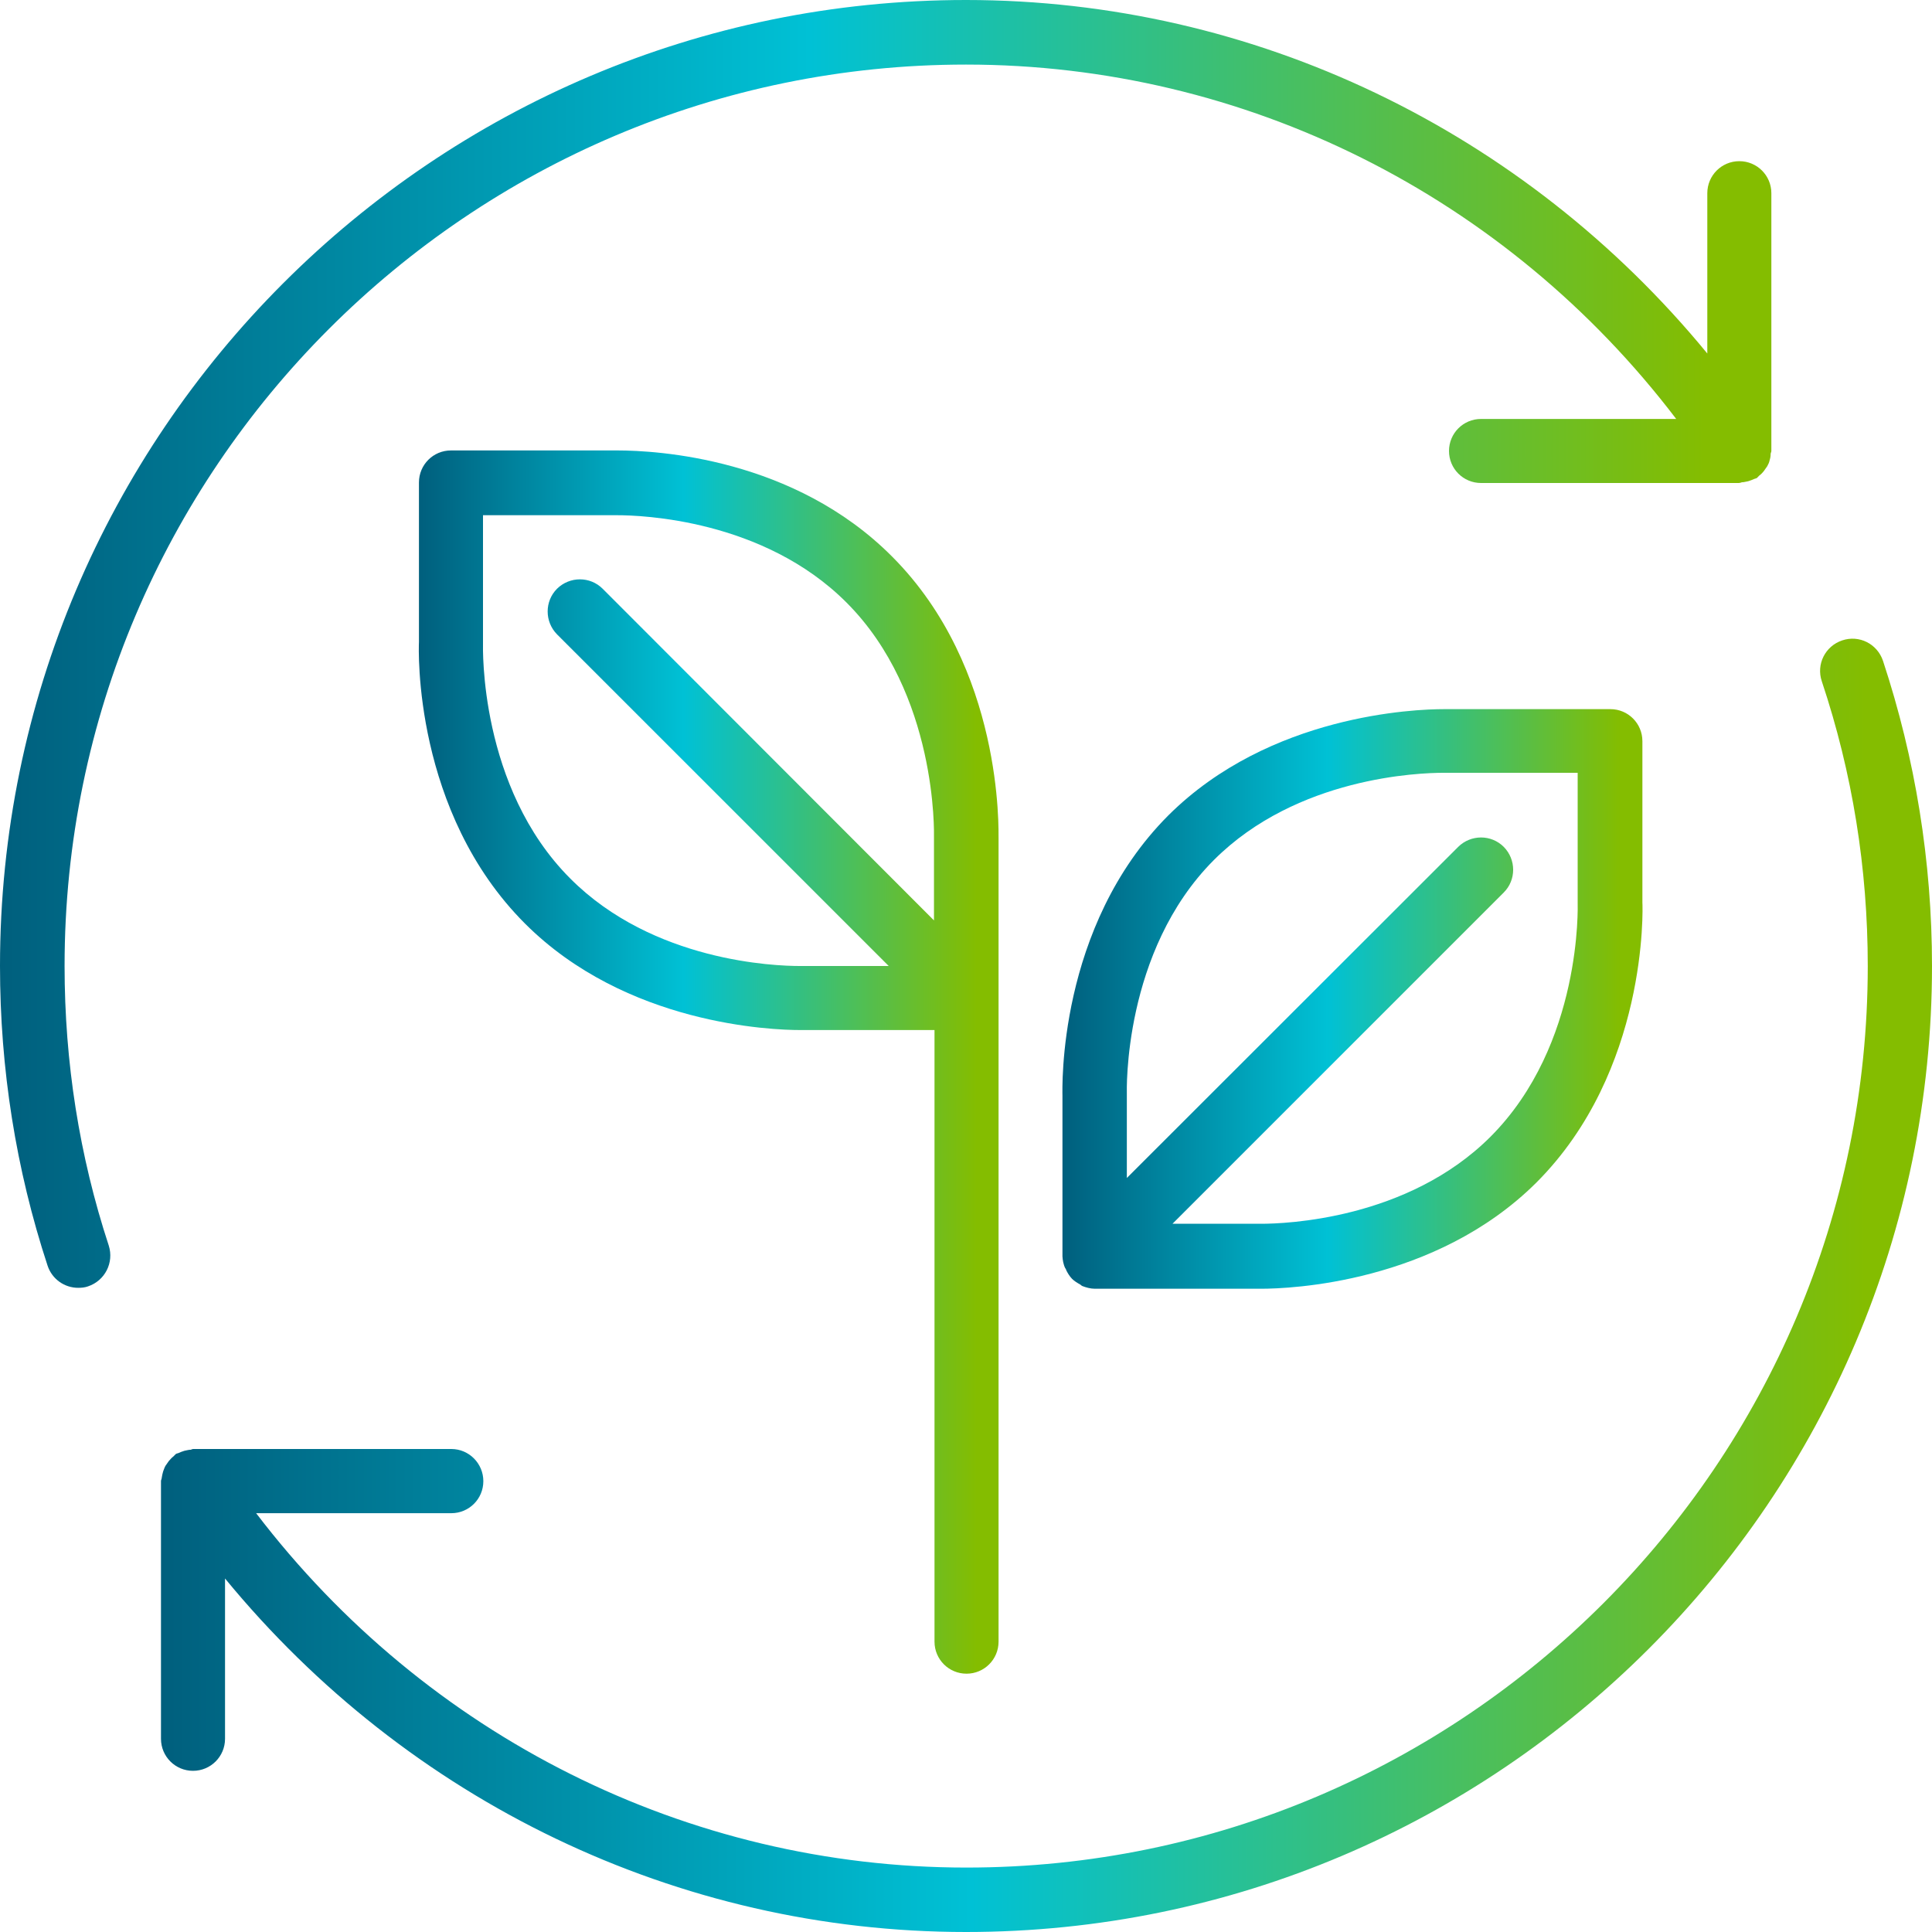
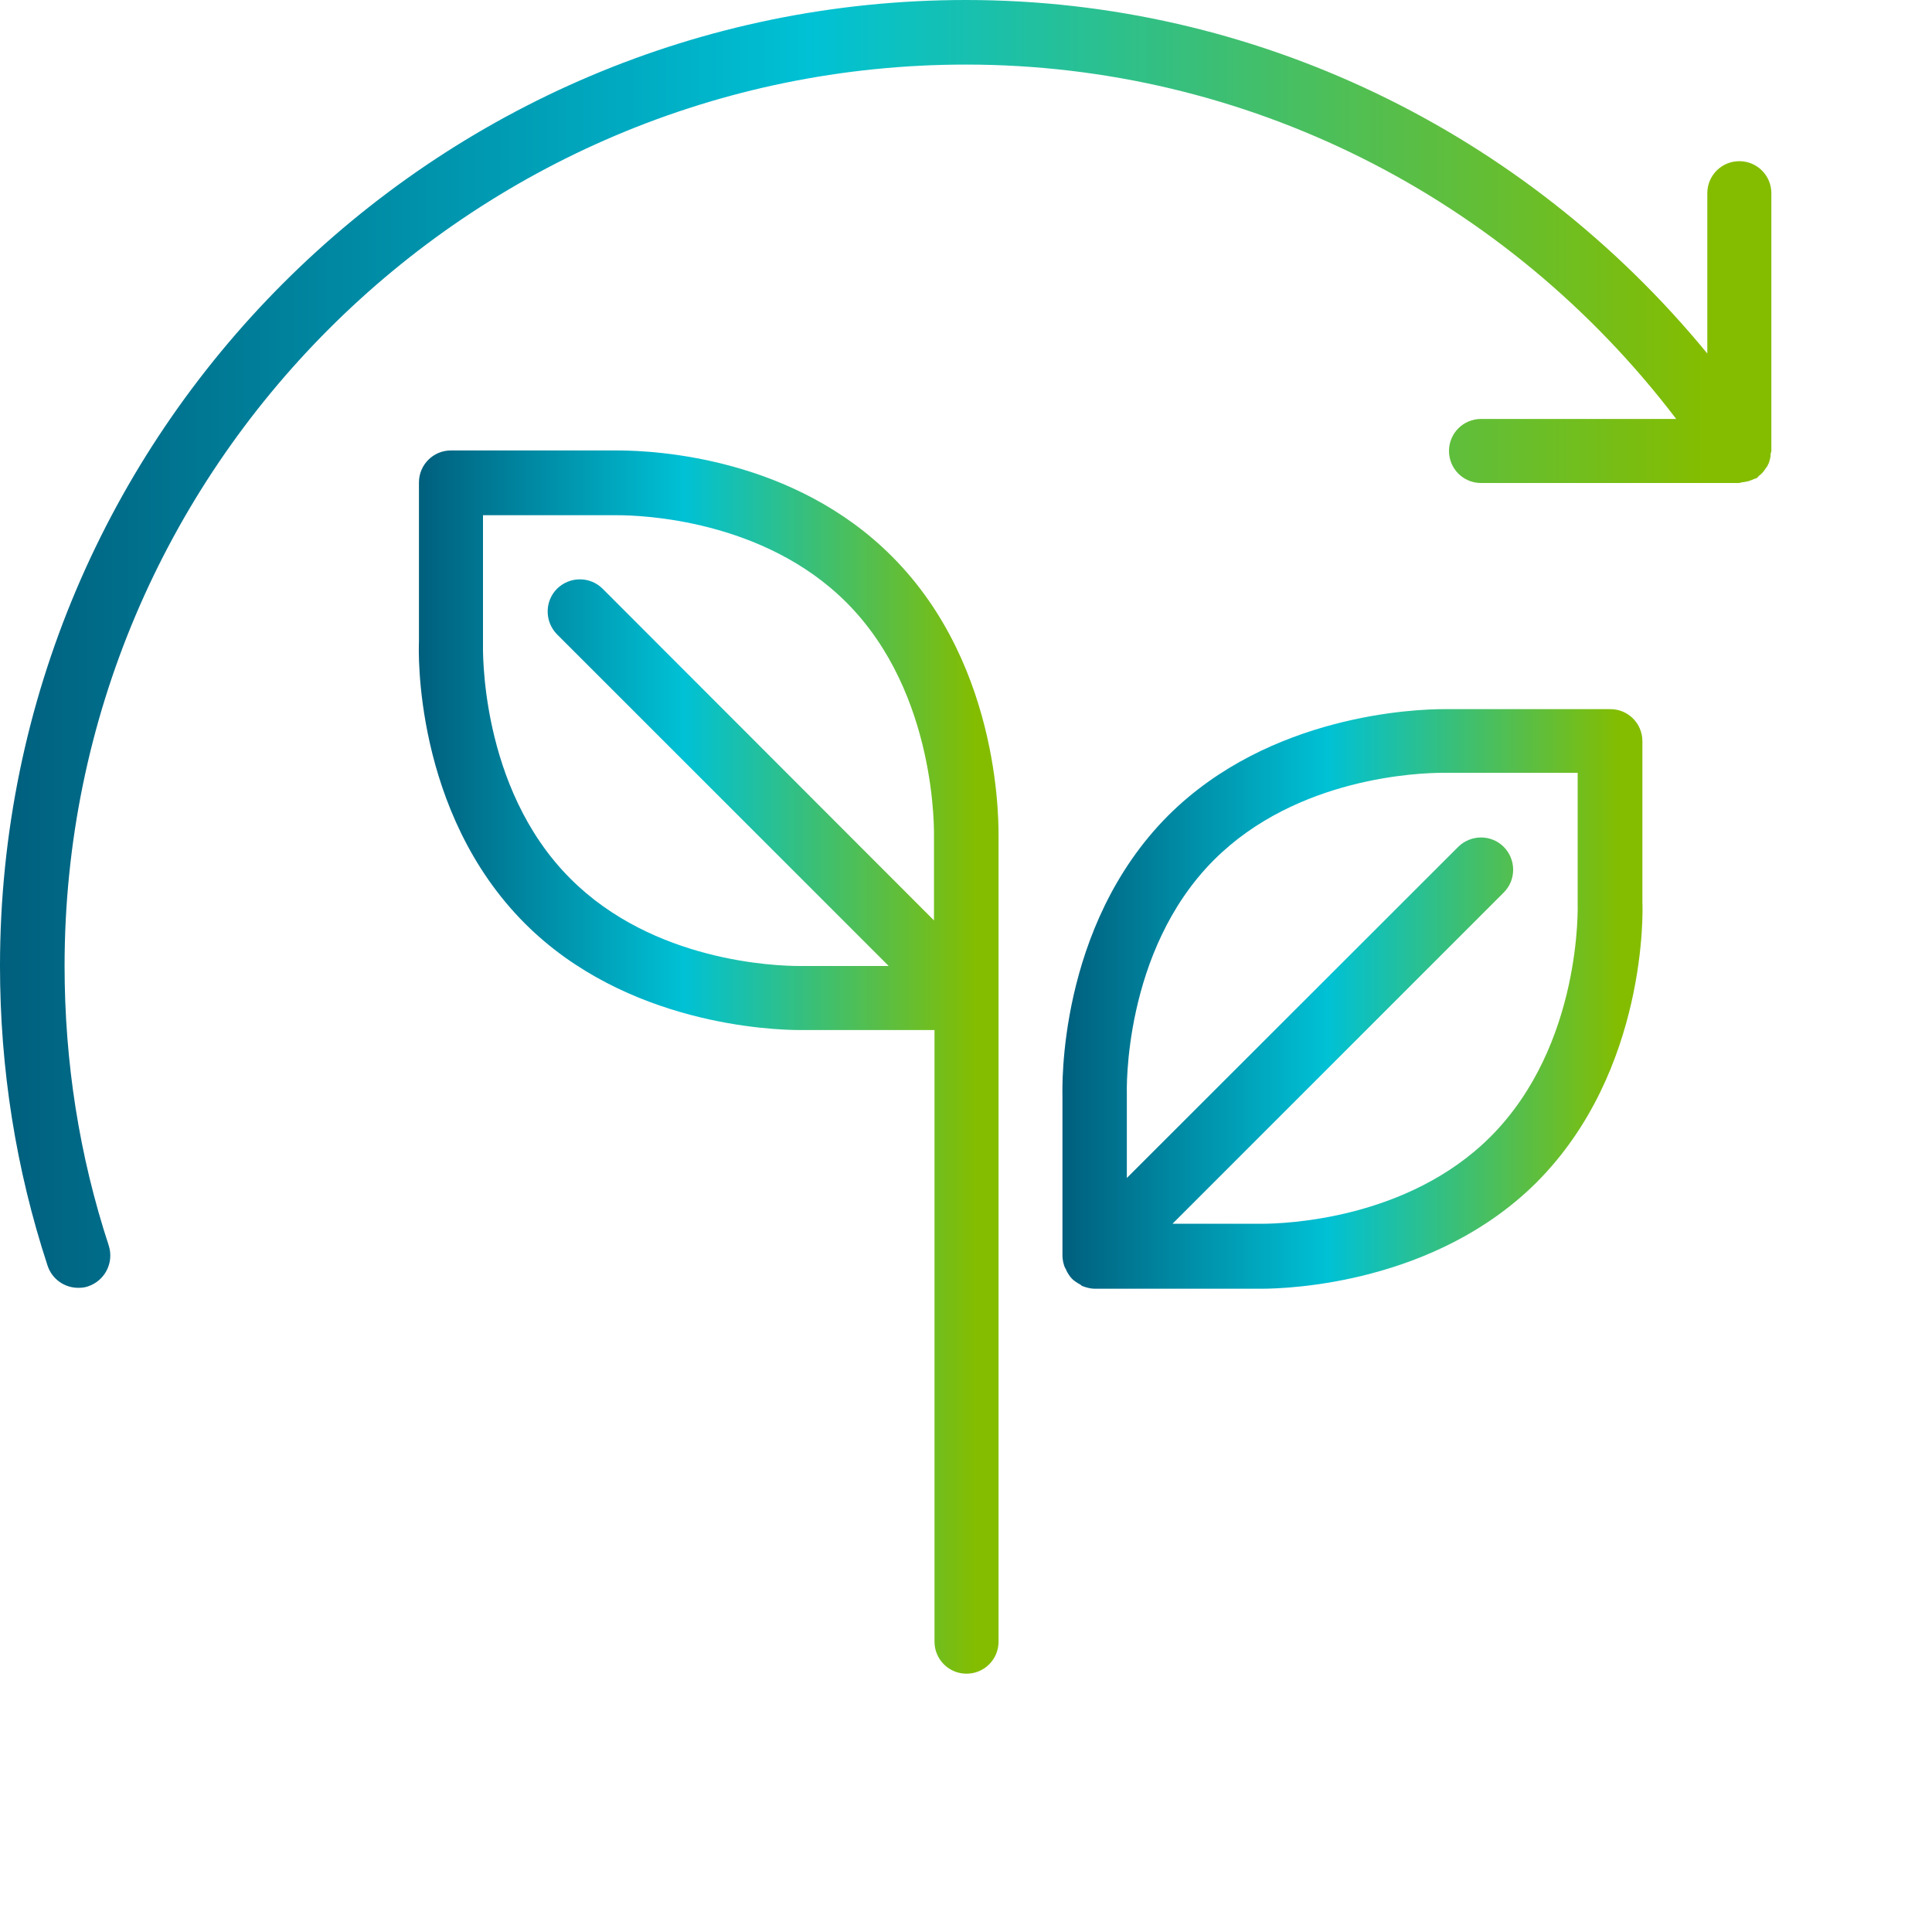
<svg xmlns="http://www.w3.org/2000/svg" width="40" height="40" viewBox="0 0 40 40" fill="none">
  <path d="M1.337 20C1.337 9.711 9.711 1.337 20 1.337C25.782 1.337 31.189 4.056 34.704 8.674H30.663C30.296 8.674 30 8.97 30 9.337C30 9.704 30.296 10 30.663 10H36C36.022 10 36.041 9.993 36.063 9.985C36.111 9.985 36.148 9.97 36.196 9.963C36.244 9.948 36.282 9.933 36.322 9.915C36.337 9.907 36.363 9.907 36.378 9.893C36.393 9.878 36.407 9.863 36.426 9.844C36.467 9.815 36.496 9.781 36.519 9.752C36.541 9.722 36.567 9.681 36.589 9.652C36.611 9.611 36.63 9.574 36.637 9.533C36.652 9.485 36.659 9.448 36.659 9.4C36.659 9.378 36.674 9.359 36.674 9.337V4C36.674 3.633 36.378 3.337 36.011 3.337C35.644 3.337 35.348 3.633 35.348 4V7.319C31.563 2.711 25.97 0 20 0C8.97 0 0 8.97 0 20C0 22.126 0.33 24.211 0.985 26.204C1.078 26.485 1.337 26.663 1.619 26.663C1.689 26.663 1.759 26.656 1.822 26.633C2.174 26.515 2.363 26.141 2.252 25.789C1.641 23.93 1.337 21.985 1.337 20Z" fill="url(#paint0_linear)" />
-   <path d="M38.985 13.681C38.866 13.329 38.492 13.14 38.14 13.259C37.789 13.377 37.6 13.752 37.718 14.104C38.352 16.003 38.67 17.977 38.67 20.003C38.67 30.292 30.296 38.666 20.007 38.666C14.233 38.666 8.826 35.948 5.303 31.329H9.344C9.711 31.329 10.007 31.033 10.007 30.666C10.007 30.3 9.711 30 9.344 30H4.007C3.985 30 3.966 30.007 3.952 30.015C3.903 30.015 3.866 30.029 3.818 30.037C3.77 30.052 3.733 30.066 3.692 30.085C3.677 30.092 3.652 30.092 3.637 30.107C3.622 30.122 3.607 30.137 3.589 30.155C3.548 30.185 3.526 30.218 3.496 30.248C3.474 30.277 3.448 30.318 3.426 30.348C3.403 30.389 3.396 30.418 3.377 30.466C3.363 30.515 3.355 30.552 3.348 30.6C3.348 30.622 3.333 30.64 3.333 30.663V36C3.333 36.366 3.629 36.663 3.996 36.663C4.363 36.663 4.659 36.366 4.659 36V32.681C8.444 37.289 14.029 40 20 40C31.029 40 40 31.029 40 20C40 17.837 39.655 15.711 38.985 13.681Z" fill="url(#paint1_linear)" />
  <path d="M22.056 26.259C22.064 26.267 22.071 26.274 22.071 26.289C22.101 26.352 22.142 26.422 22.197 26.478C22.245 26.526 22.308 26.563 22.367 26.596C22.382 26.604 22.39 26.619 22.408 26.626C22.486 26.656 22.578 26.682 22.667 26.682C22.667 26.682 22.667 26.682 22.675 26.682H25.971H26.112C26.697 26.682 29.712 26.57 31.808 24.485C34.119 22.174 34.012 18.797 34.004 18.682V15.345C34.004 14.978 33.708 14.682 33.342 14.682H30.038H29.89C29.304 14.682 26.29 14.793 24.193 16.878C21.882 19.189 21.997 22.567 21.997 22.682V26.011C22.001 26.085 22.016 26.182 22.056 26.259ZM25.134 17.804C26.853 16.085 29.393 16 29.882 16H32.664V18.697C32.664 18.726 32.764 21.626 30.86 23.534C29.142 25.252 26.601 25.337 26.112 25.337H24.275L31.134 18.478C31.393 18.219 31.393 17.797 31.134 17.534C30.875 17.274 30.453 17.274 30.19 17.534L23.33 24.389V22.637C23.33 22.611 23.241 19.697 25.134 17.804Z" fill="url(#paint2_linear)" />
  <path d="M18.47 11.523C16.44 9.482 13.603 9.326 12.781 9.326H9.337C8.97 9.326 8.674 9.622 8.674 9.989V13.293C8.666 13.434 8.555 16.808 10.87 19.122C12.963 21.215 15.981 21.326 16.566 21.326H19.348V33.989C19.348 34.356 19.644 34.652 20.011 34.652C20.377 34.652 20.674 34.356 20.674 33.989V20.682C20.674 20.674 20.674 20.674 20.674 20.674V20.667V17.363C20.67 17.211 20.781 13.837 18.47 11.523ZM19.337 17.33V19.056L12.477 12.189C12.218 11.93 11.796 11.93 11.533 12.189C11.274 12.448 11.274 12.871 11.533 13.134L18.4 20H16.555C16.063 20 13.526 19.915 11.807 18.189C9.914 16.297 10 13.382 10 13.33V10.667H12.781C13.274 10.667 15.803 10.752 17.522 12.471C19.415 14.36 19.337 17.274 19.337 17.33Z" fill="url(#paint3_linear)" />
  <defs>
    <linearGradient id="paint0_linear" x1="-1.375" y1="26.33" x2="35.299" y2="26.33" gradientUnits="userSpaceOnUse">
      <stop stop-color="#005776" />
      <stop offset="0.495" stop-color="#00C1D5" />
      <stop offset="1" stop-color="#84BD00" />
    </linearGradient>
    <linearGradient id="paint1_linear" x1="1.958" y1="39.665" x2="38.625" y2="39.665" gradientUnits="userSpaceOnUse">
      <stop stop-color="#005776" />
      <stop offset="0.495" stop-color="#00C1D5" />
      <stop offset="1" stop-color="#84BD00" />
    </linearGradient>
    <linearGradient id="paint2_linear" x1="21.546" y1="26.532" x2="33.557" y2="26.532" gradientUnits="userSpaceOnUse">
      <stop stop-color="#005776" />
      <stop offset="0.495" stop-color="#00C1D5" />
      <stop offset="1" stop-color="#84BD00" />
    </linearGradient>
    <linearGradient id="paint3_linear" x1="8.221" y1="34.336" x2="20.224" y2="34.336" gradientUnits="userSpaceOnUse">
      <stop stop-color="#005776" />
      <stop offset="0.495" stop-color="#00C1D5" />
      <stop offset="1" stop-color="#84BD00" />
    </linearGradient>
  </defs>
</svg>